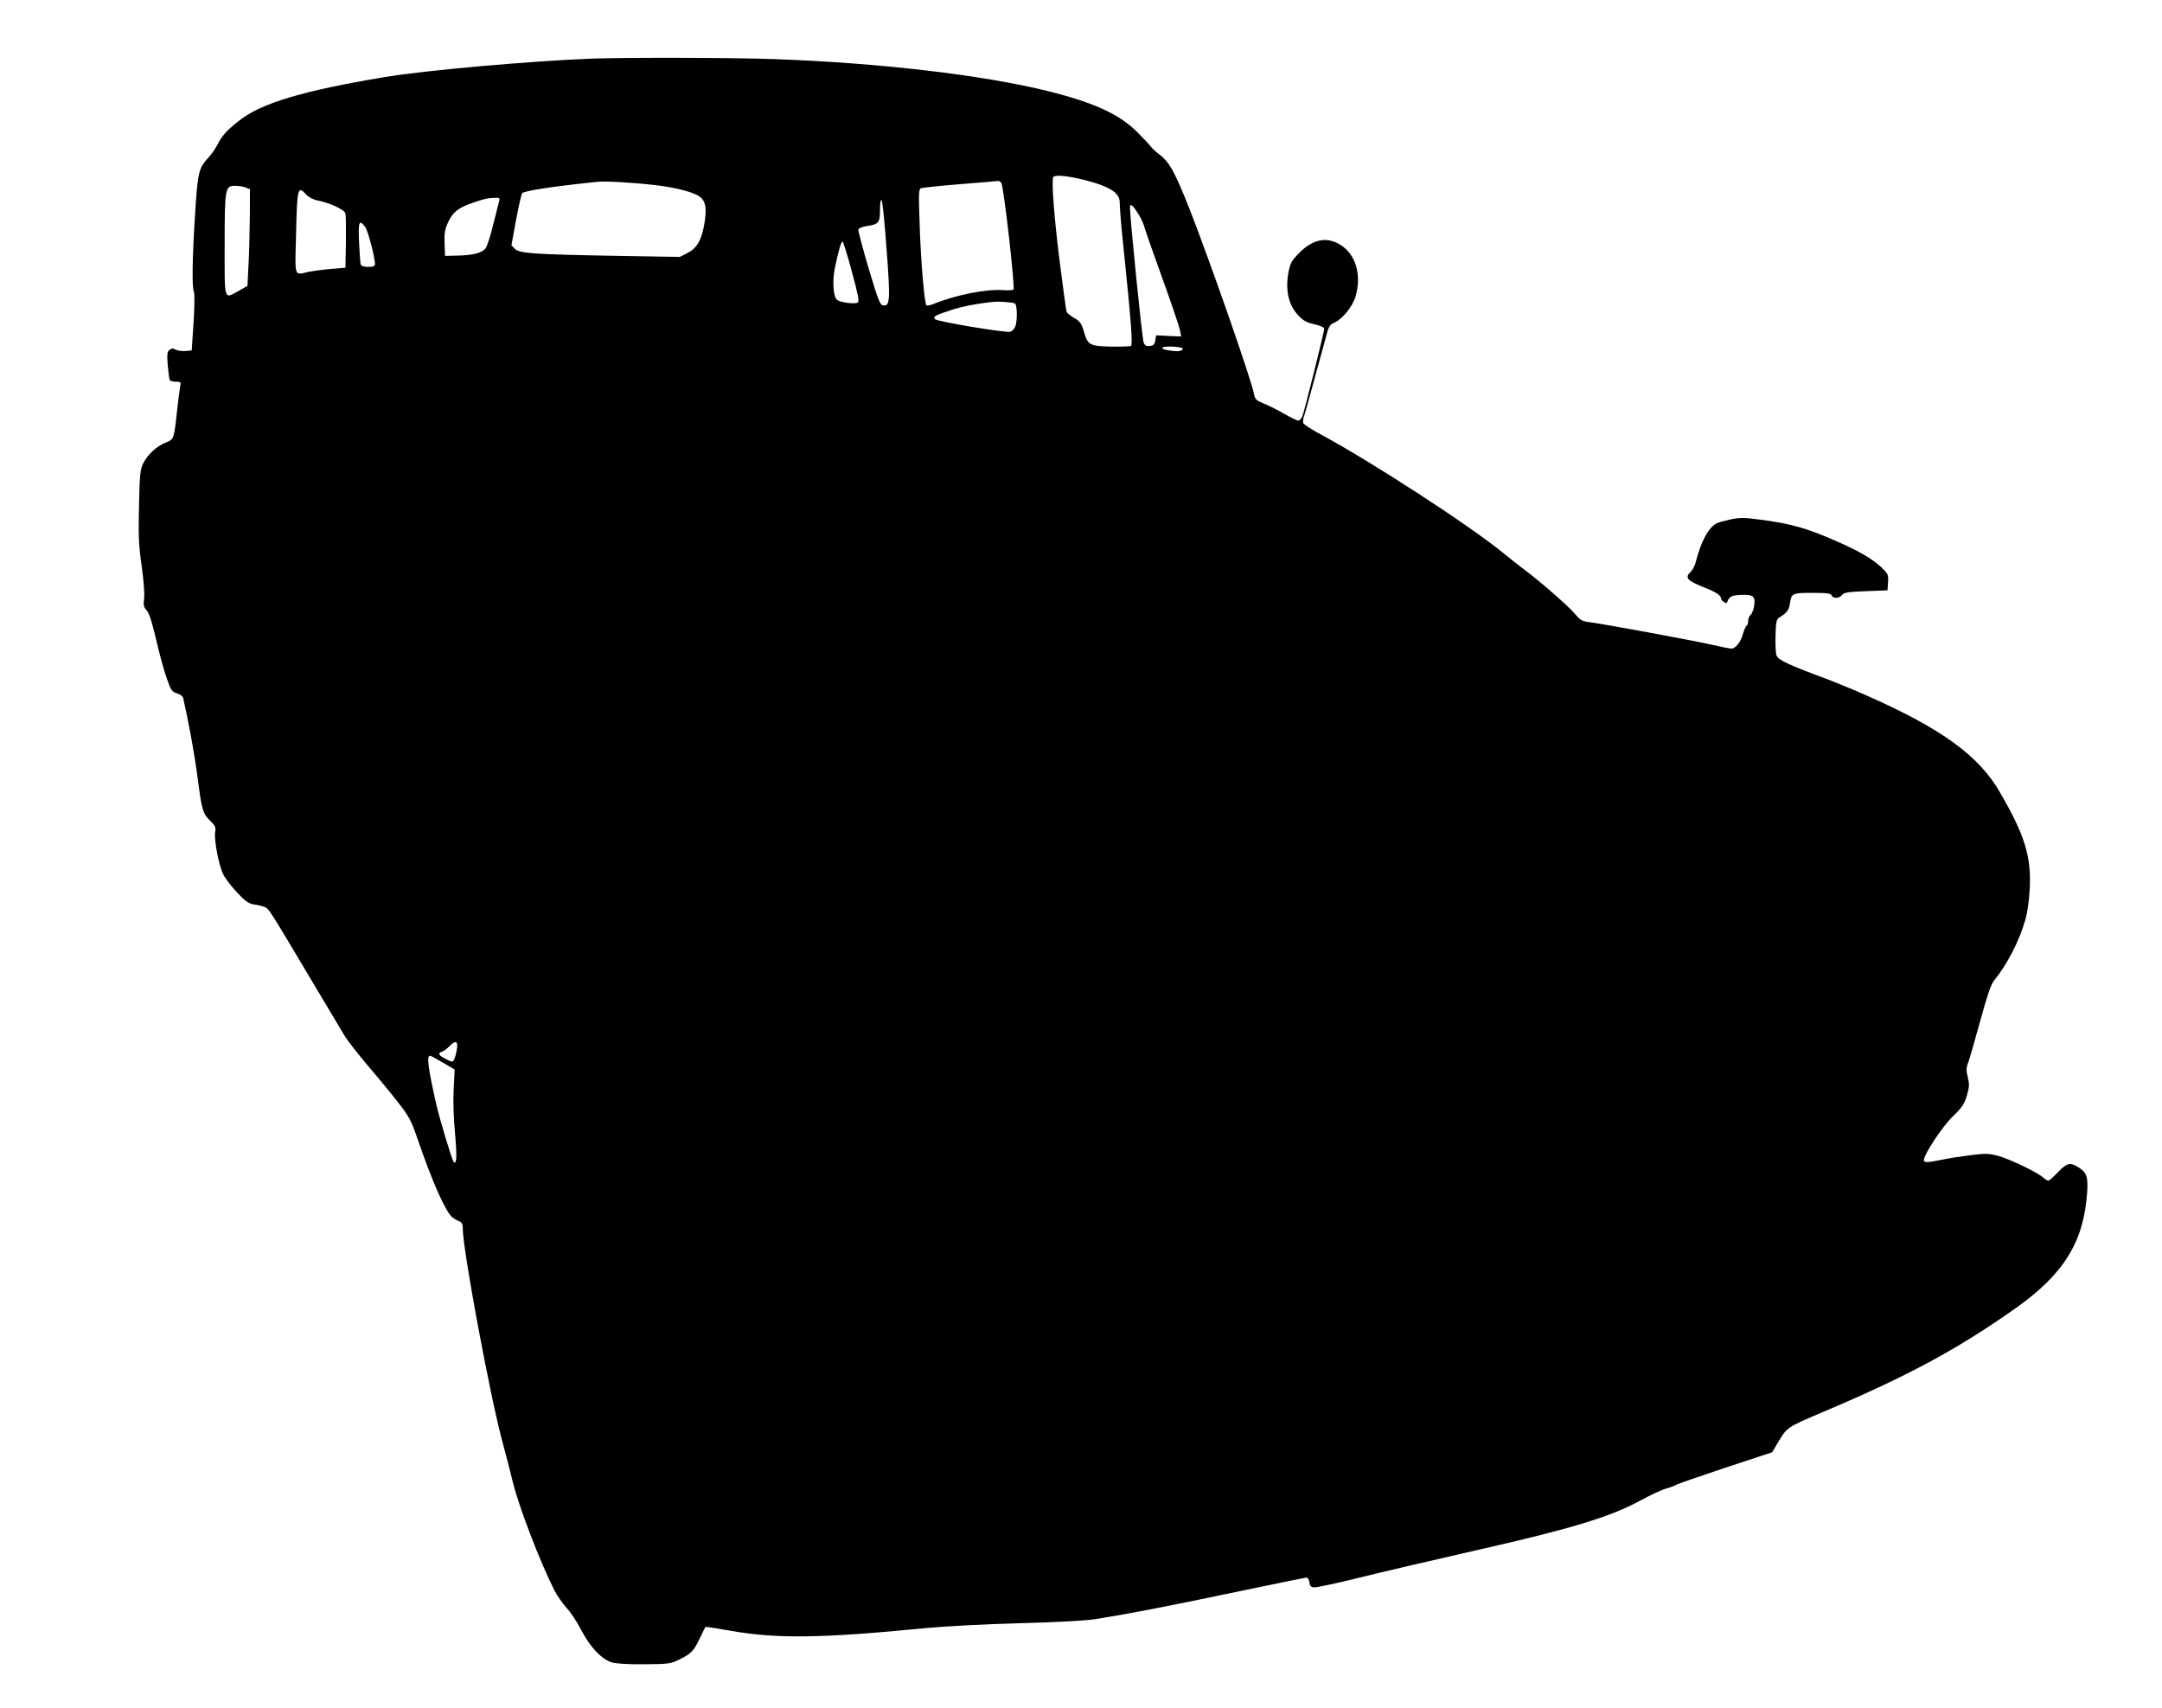
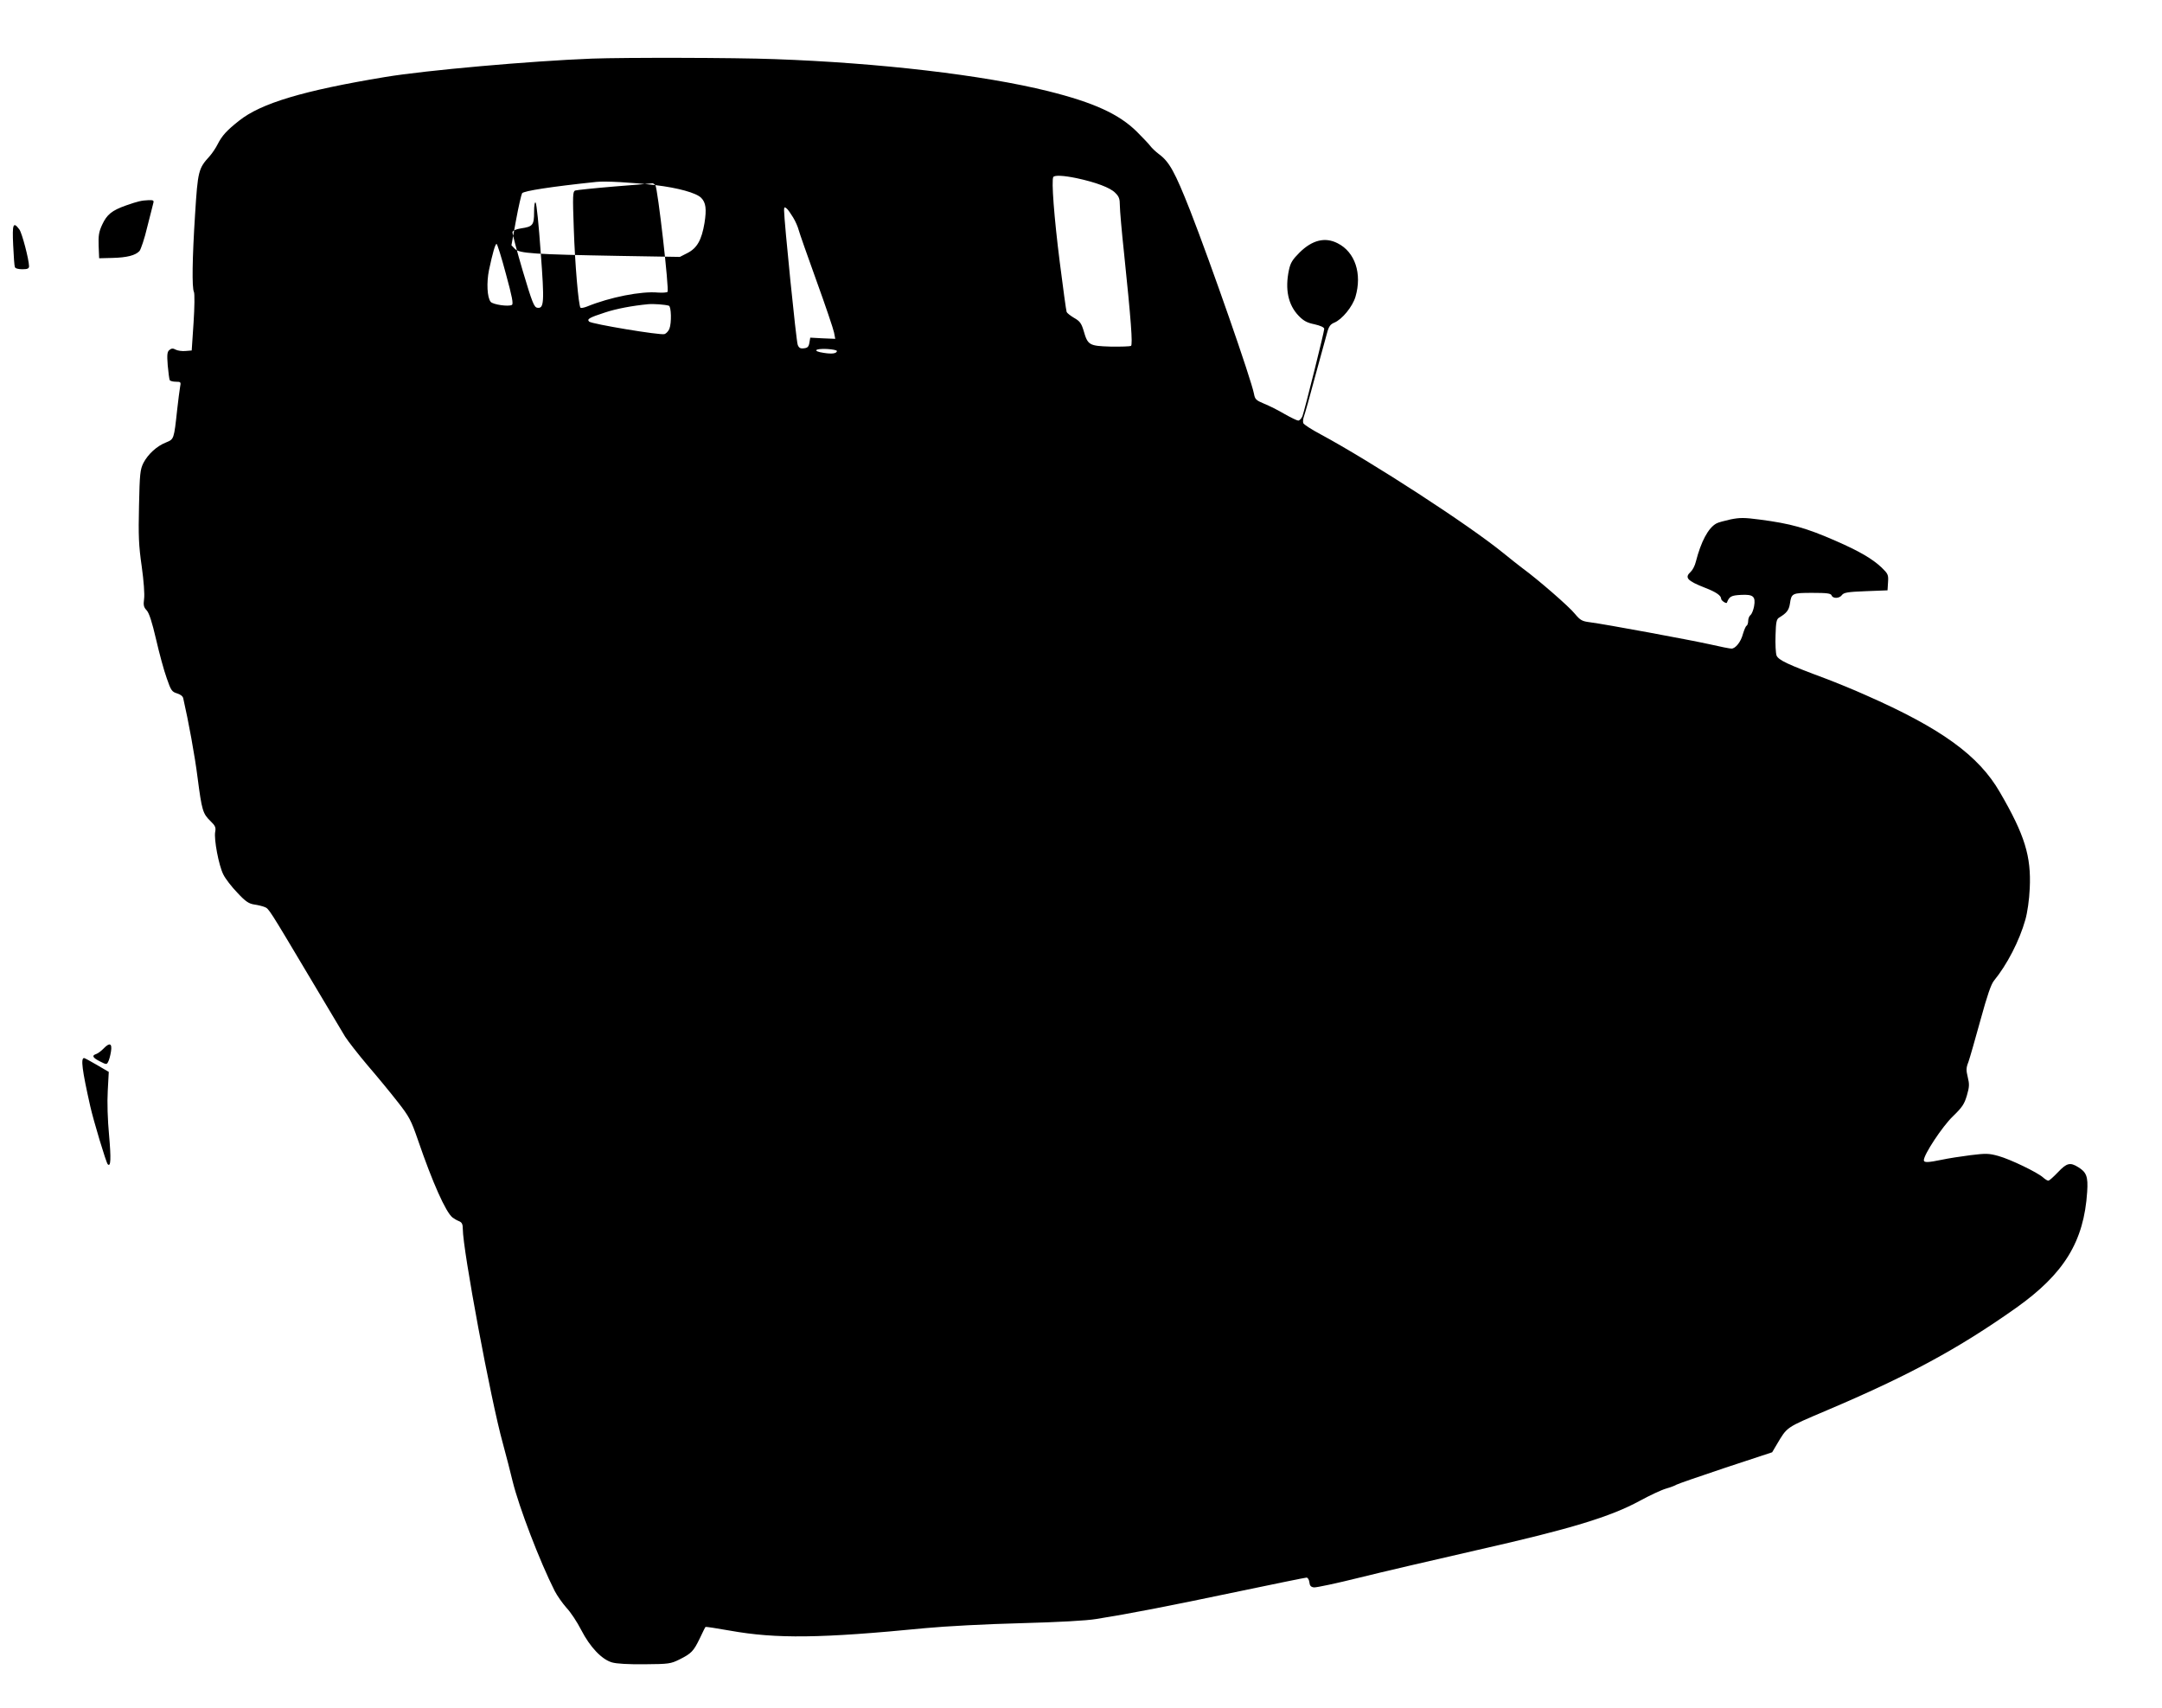
<svg xmlns="http://www.w3.org/2000/svg" version="1.0" width="1280pt" height="1011pt" viewBox="0 0 1280 1011" preserveAspectRatio="xMidYMid meet">
  <g transform="translate(0,1011) scale(0.1,-0.1)" fill="#000000" stroke="none">
-     <path d="M3505 9763 c-362 -14 -985 -69 -1225 -109 -483 -80 -735 -155 -865 -259 -72 -57 -100 -87 -127 -140 -11 -22 -32 -53 -47 -70 -66 -72 -70 -87 -86 -343 -17 -265 -19 -435 -7 -460 5 -9 4 -91 -2 -182 l-11 -165 -37 -3 c-20 -2 -47 2 -58 8 -16 9 -25 8 -37 -2 -13 -10 -15 -27 -10 -91 4 -43 9 -82 12 -88 4 -5 20 -9 37 -9 29 0 30 -2 24 -32 -3 -18 -11 -78 -17 -133 -19 -176 -19 -175 -65 -194 -55 -21 -108 -70 -135 -122 -19 -39 -22 -62 -26 -253 -4 -178 -2 -234 16 -359 12 -86 18 -166 14 -193 -5 -37 -2 -49 15 -67 15 -16 32 -69 56 -172 19 -83 47 -186 63 -230 25 -73 31 -81 61 -90 20 -6 35 -17 37 -30 31 -135 69 -342 85 -471 25 -192 31 -211 75 -254 30 -29 34 -39 29 -65 -8 -44 21 -198 48 -252 12 -25 50 -74 83 -108 48 -52 68 -65 100 -70 22 -3 50 -10 62 -15 25 -10 23 -7 269 -420 97 -162 190 -318 207 -347 18 -28 78 -105 133 -170 56 -65 136 -162 178 -216 70 -89 80 -110 120 -225 87 -254 165 -428 205 -460 9 -7 26 -17 39 -22 17 -7 22 -18 22 -46 0 -123 165 -1010 237 -1269 19 -71 46 -173 58 -225 38 -154 161 -475 249 -649 15 -29 47 -74 70 -100 24 -25 63 -84 87 -131 52 -101 121 -174 182 -192 27 -8 97 -12 194 -11 143 1 154 3 205 28 72 36 84 49 121 125 17 36 32 67 34 68 1 2 66 -8 145 -22 274 -49 536 -46 1158 15 116 11 360 24 561 29 224 6 391 15 450 25 195 31 427 76 822 159 225 47 415 86 422 86 8 0 15 -12 17 -27 2 -21 9 -29 28 -31 14 -1 133 24 265 57 132 33 451 107 709 166 544 123 781 195 955 290 57 31 127 64 155 72 28 8 56 19 61 23 6 4 135 49 288 100 l279 92 26 44 c65 109 51 99 297 204 481 204 778 364 1120 606 285 202 403 393 422 688 6 90 -4 116 -53 146 -48 30 -68 25 -120 -30 -26 -27 -51 -50 -57 -50 -6 0 -20 9 -31 19 -33 30 -195 108 -264 127 -57 16 -75 16 -165 5 -56 -7 -133 -19 -170 -27 -82 -17 -107 -18 -107 -3 0 34 109 199 171 259 57 55 69 74 84 125 15 51 15 67 5 108 -10 41 -10 55 4 90 8 23 40 134 71 247 40 146 63 214 81 235 76 93 150 235 185 360 12 42 23 117 26 186 9 189 -29 315 -177 569 -125 217 -347 378 -795 575 -71 32 -177 75 -235 97 -226 84 -281 110 -292 137 -5 14 -8 68 -6 120 2 79 6 96 22 105 43 26 57 43 63 81 9 63 13 65 133 65 87 0 109 -3 114 -15 7 -20 46 -19 61 2 11 15 35 19 142 23 l128 5 3 48 c3 44 0 50 -38 87 -54 51 -130 96 -272 158 -176 77 -266 102 -450 126 -91 12 -117 12 -172 1 -36 -8 -74 -18 -84 -24 -48 -26 -91 -106 -122 -227 -5 -22 -19 -49 -30 -59 -38 -35 -22 -53 85 -95 65 -25 95 -46 95 -65 0 -11 31 -31 34 -23 14 37 26 43 83 46 73 4 88 -9 78 -67 -4 -22 -13 -45 -21 -52 -8 -6 -14 -22 -14 -35 0 -12 -4 -26 -10 -29 -5 -3 -14 -25 -21 -48 -12 -47 -44 -87 -68 -87 -9 0 -66 11 -126 25 -117 26 -624 120 -712 131 -47 6 -57 12 -89 50 -33 42 -220 204 -309 269 -22 17 -74 57 -115 91 -205 167 -778 539 -1082 703 -53 28 -99 58 -102 66 -3 9 -1 26 4 40 5 13 35 118 65 232 31 115 63 231 71 259 11 42 20 54 44 64 46 19 108 95 125 153 40 136 -2 265 -106 317 -74 38 -150 19 -225 -55 -42 -42 -54 -61 -63 -104 -24 -113 -5 -206 58 -271 28 -29 49 -41 94 -50 35 -8 57 -18 57 -27 0 -18 -116 -482 -129 -517 -6 -14 -17 -26 -25 -26 -7 0 -44 18 -81 39 -37 22 -91 49 -121 61 -48 20 -54 26 -60 59 -16 84 -254 767 -378 1085 -90 228 -123 288 -184 333 -20 15 -43 37 -51 48 -8 11 -44 49 -80 85 -106 105 -256 173 -524 240 -385 96 -1002 168 -1622 190 -237 9 -886 10 -1080 3z m2870 -708 c112 -24 198 -56 227 -86 23 -22 28 -36 28 -75 0 -27 11 -154 25 -284 41 -394 52 -540 41 -548 -6 -3 -60 -5 -121 -4 -127 4 -135 8 -160 96 -13 42 -22 55 -56 74 -22 13 -42 29 -44 35 -3 7 -21 140 -41 297 -33 261 -50 483 -38 502 8 12 62 9 139 -7z m-2495 -41 c135 -16 242 -46 271 -75 28 -28 33 -66 20 -149 -17 -101 -44 -149 -101 -178 l-45 -23 -360 6 c-508 9 -589 15 -616 41 l-21 22 27 148 c15 82 32 154 36 160 11 14 173 39 439 67 53 6 210 -3 350 -19z m2048 14 c14 -18 83 -621 72 -632 -4 -4 -30 -6 -57 -4 -98 9 -283 -27 -420 -83 -18 -7 -35 -10 -38 -7 -12 12 -33 259 -40 470 -7 194 -6 218 8 224 9 3 114 14 234 24 120 9 221 18 224 19 4 0 11 -5 17 -11z m-4474 -28 l26 -10 -1 -167 c-1 -93 -4 -222 -8 -287 l-6 -119 -50 -28 c-91 -50 -85 -69 -85 265 0 340 3 356 60 356 21 0 50 -4 64 -10z m422 -76 c73 -13 164 -55 169 -78 3 -11 4 -88 3 -171 l-3 -150 -84 -7 c-46 -4 -106 -12 -133 -17 -89 -20 -82 -41 -75 230 6 266 10 282 58 229 16 -17 42 -31 65 -36z m1080 -1 c-2 -10 -19 -74 -36 -142 -16 -69 -38 -133 -46 -143 -24 -26 -74 -39 -161 -41 l-78 -2 -3 73 c-2 60 1 83 21 126 28 60 57 84 142 114 72 25 90 29 133 31 27 1 32 -2 28 -16z m2293 -290 c23 -302 20 -337 -20 -331 -19 3 -30 30 -86 218 -35 118 -62 222 -61 230 2 9 21 17 51 22 69 10 77 19 77 96 0 41 4 62 9 57 6 -6 19 -137 30 -292z m1495 203 c14 -23 28 -56 32 -72 4 -16 51 -151 105 -300 54 -149 101 -288 105 -309 l7 -37 -74 3 -74 4 -5 -30 c-4 -24 -11 -31 -32 -33 -21 -3 -30 2 -37 20 -9 20 -81 737 -81 797 0 19 3 21 15 11 8 -6 25 -31 39 -54z m-4581 -71 c16 -23 56 -176 57 -217 0 -14 -9 -18 -40 -18 -24 0 -42 5 -44 13 -3 6 -7 65 -10 130 -6 125 0 142 37 92z m2880 -262 c37 -135 45 -178 36 -184 -20 -12 -113 2 -126 18 -21 26 -25 114 -10 188 22 103 37 155 45 155 4 0 29 -79 55 -177z m965 -189 c14 -4 17 -101 3 -137 -6 -14 -19 -28 -29 -31 -25 -8 -432 60 -446 74 -15 15 2 24 94 54 66 22 161 40 255 49 32 3 101 -2 123 -9z m995 -269 c-3 -14 -29 -18 -79 -10 -67 10 -53 26 19 23 34 -2 61 -7 60 -13z m-4298 -4147 c-4 -24 -11 -51 -17 -61 -8 -16 -11 -16 -48 3 -44 22 -50 35 -22 44 11 4 29 18 42 31 37 39 53 33 45 -17z m-83 -79 l70 -41 -6 -111 c-4 -70 -1 -171 8 -267 12 -136 10 -187 -8 -169 -10 10 -85 260 -104 345 -48 214 -57 284 -36 284 3 0 37 -18 76 -41z" />
+     <path d="M3505 9763 c-362 -14 -985 -69 -1225 -109 -483 -80 -735 -155 -865 -259 -72 -57 -100 -87 -127 -140 -11 -22 -32 -53 -47 -70 -66 -72 -70 -87 -86 -343 -17 -265 -19 -435 -7 -460 5 -9 4 -91 -2 -182 l-11 -165 -37 -3 c-20 -2 -47 2 -58 8 -16 9 -25 8 -37 -2 -13 -10 -15 -27 -10 -91 4 -43 9 -82 12 -88 4 -5 20 -9 37 -9 29 0 30 -2 24 -32 -3 -18 -11 -78 -17 -133 -19 -176 -19 -175 -65 -194 -55 -21 -108 -70 -135 -122 -19 -39 -22 -62 -26 -253 -4 -178 -2 -234 16 -359 12 -86 18 -166 14 -193 -5 -37 -2 -49 15 -67 15 -16 32 -69 56 -172 19 -83 47 -186 63 -230 25 -73 31 -81 61 -90 20 -6 35 -17 37 -30 31 -135 69 -342 85 -471 25 -192 31 -211 75 -254 30 -29 34 -39 29 -65 -8 -44 21 -198 48 -252 12 -25 50 -74 83 -108 48 -52 68 -65 100 -70 22 -3 50 -10 62 -15 25 -10 23 -7 269 -420 97 -162 190 -318 207 -347 18 -28 78 -105 133 -170 56 -65 136 -162 178 -216 70 -89 80 -110 120 -225 87 -254 165 -428 205 -460 9 -7 26 -17 39 -22 17 -7 22 -18 22 -46 0 -123 165 -1010 237 -1269 19 -71 46 -173 58 -225 38 -154 161 -475 249 -649 15 -29 47 -74 70 -100 24 -25 63 -84 87 -131 52 -101 121 -174 182 -192 27 -8 97 -12 194 -11 143 1 154 3 205 28 72 36 84 49 121 125 17 36 32 67 34 68 1 2 66 -8 145 -22 274 -49 536 -46 1158 15 116 11 360 24 561 29 224 6 391 15 450 25 195 31 427 76 822 159 225 47 415 86 422 86 8 0 15 -12 17 -27 2 -21 9 -29 28 -31 14 -1 133 24 265 57 132 33 451 107 709 166 544 123 781 195 955 290 57 31 127 64 155 72 28 8 56 19 61 23 6 4 135 49 288 100 l279 92 26 44 c65 109 51 99 297 204 481 204 778 364 1120 606 285 202 403 393 422 688 6 90 -4 116 -53 146 -48 30 -68 25 -120 -30 -26 -27 -51 -50 -57 -50 -6 0 -20 9 -31 19 -33 30 -195 108 -264 127 -57 16 -75 16 -165 5 -56 -7 -133 -19 -170 -27 -82 -17 -107 -18 -107 -3 0 34 109 199 171 259 57 55 69 74 84 125 15 51 15 67 5 108 -10 41 -10 55 4 90 8 23 40 134 71 247 40 146 63 214 81 235 76 93 150 235 185 360 12 42 23 117 26 186 9 189 -29 315 -177 569 -125 217 -347 378 -795 575 -71 32 -177 75 -235 97 -226 84 -281 110 -292 137 -5 14 -8 68 -6 120 2 79 6 96 22 105 43 26 57 43 63 81 9 63 13 65 133 65 87 0 109 -3 114 -15 7 -20 46 -19 61 2 11 15 35 19 142 23 l128 5 3 48 c3 44 0 50 -38 87 -54 51 -130 96 -272 158 -176 77 -266 102 -450 126 -91 12 -117 12 -172 1 -36 -8 -74 -18 -84 -24 -48 -26 -91 -106 -122 -227 -5 -22 -19 -49 -30 -59 -38 -35 -22 -53 85 -95 65 -25 95 -46 95 -65 0 -11 31 -31 34 -23 14 37 26 43 83 46 73 4 88 -9 78 -67 -4 -22 -13 -45 -21 -52 -8 -6 -14 -22 -14 -35 0 -12 -4 -26 -10 -29 -5 -3 -14 -25 -21 -48 -12 -47 -44 -87 -68 -87 -9 0 -66 11 -126 25 -117 26 -624 120 -712 131 -47 6 -57 12 -89 50 -33 42 -220 204 -309 269 -22 17 -74 57 -115 91 -205 167 -778 539 -1082 703 -53 28 -99 58 -102 66 -3 9 -1 26 4 40 5 13 35 118 65 232 31 115 63 231 71 259 11 42 20 54 44 64 46 19 108 95 125 153 40 136 -2 265 -106 317 -74 38 -150 19 -225 -55 -42 -42 -54 -61 -63 -104 -24 -113 -5 -206 58 -271 28 -29 49 -41 94 -50 35 -8 57 -18 57 -27 0 -18 -116 -482 -129 -517 -6 -14 -17 -26 -25 -26 -7 0 -44 18 -81 39 -37 22 -91 49 -121 61 -48 20 -54 26 -60 59 -16 84 -254 767 -378 1085 -90 228 -123 288 -184 333 -20 15 -43 37 -51 48 -8 11 -44 49 -80 85 -106 105 -256 173 -524 240 -385 96 -1002 168 -1622 190 -237 9 -886 10 -1080 3z m2870 -708 c112 -24 198 -56 227 -86 23 -22 28 -36 28 -75 0 -27 11 -154 25 -284 41 -394 52 -540 41 -548 -6 -3 -60 -5 -121 -4 -127 4 -135 8 -160 96 -13 42 -22 55 -56 74 -22 13 -42 29 -44 35 -3 7 -21 140 -41 297 -33 261 -50 483 -38 502 8 12 62 9 139 -7z m-2495 -41 c135 -16 242 -46 271 -75 28 -28 33 -66 20 -149 -17 -101 -44 -149 -101 -178 l-45 -23 -360 6 c-508 9 -589 15 -616 41 l-21 22 27 148 c15 82 32 154 36 160 11 14 173 39 439 67 53 6 210 -3 350 -19z c14 -18 83 -621 72 -632 -4 -4 -30 -6 -57 -4 -98 9 -283 -27 -420 -83 -18 -7 -35 -10 -38 -7 -12 12 -33 259 -40 470 -7 194 -6 218 8 224 9 3 114 14 234 24 120 9 221 18 224 19 4 0 11 -5 17 -11z m-4474 -28 l26 -10 -1 -167 c-1 -93 -4 -222 -8 -287 l-6 -119 -50 -28 c-91 -50 -85 -69 -85 265 0 340 3 356 60 356 21 0 50 -4 64 -10z m422 -76 c73 -13 164 -55 169 -78 3 -11 4 -88 3 -171 l-3 -150 -84 -7 c-46 -4 -106 -12 -133 -17 -89 -20 -82 -41 -75 230 6 266 10 282 58 229 16 -17 42 -31 65 -36z m1080 -1 c-2 -10 -19 -74 -36 -142 -16 -69 -38 -133 -46 -143 -24 -26 -74 -39 -161 -41 l-78 -2 -3 73 c-2 60 1 83 21 126 28 60 57 84 142 114 72 25 90 29 133 31 27 1 32 -2 28 -16z m2293 -290 c23 -302 20 -337 -20 -331 -19 3 -30 30 -86 218 -35 118 -62 222 -61 230 2 9 21 17 51 22 69 10 77 19 77 96 0 41 4 62 9 57 6 -6 19 -137 30 -292z m1495 203 c14 -23 28 -56 32 -72 4 -16 51 -151 105 -300 54 -149 101 -288 105 -309 l7 -37 -74 3 -74 4 -5 -30 c-4 -24 -11 -31 -32 -33 -21 -3 -30 2 -37 20 -9 20 -81 737 -81 797 0 19 3 21 15 11 8 -6 25 -31 39 -54z m-4581 -71 c16 -23 56 -176 57 -217 0 -14 -9 -18 -40 -18 -24 0 -42 5 -44 13 -3 6 -7 65 -10 130 -6 125 0 142 37 92z m2880 -262 c37 -135 45 -178 36 -184 -20 -12 -113 2 -126 18 -21 26 -25 114 -10 188 22 103 37 155 45 155 4 0 29 -79 55 -177z m965 -189 c14 -4 17 -101 3 -137 -6 -14 -19 -28 -29 -31 -25 -8 -432 60 -446 74 -15 15 2 24 94 54 66 22 161 40 255 49 32 3 101 -2 123 -9z m995 -269 c-3 -14 -29 -18 -79 -10 -67 10 -53 26 19 23 34 -2 61 -7 60 -13z m-4298 -4147 c-4 -24 -11 -51 -17 -61 -8 -16 -11 -16 -48 3 -44 22 -50 35 -22 44 11 4 29 18 42 31 37 39 53 33 45 -17z m-83 -79 l70 -41 -6 -111 c-4 -70 -1 -171 8 -267 12 -136 10 -187 -8 -169 -10 10 -85 260 -104 345 -48 214 -57 284 -36 284 3 0 37 -18 76 -41z" />
  </g>
</svg>